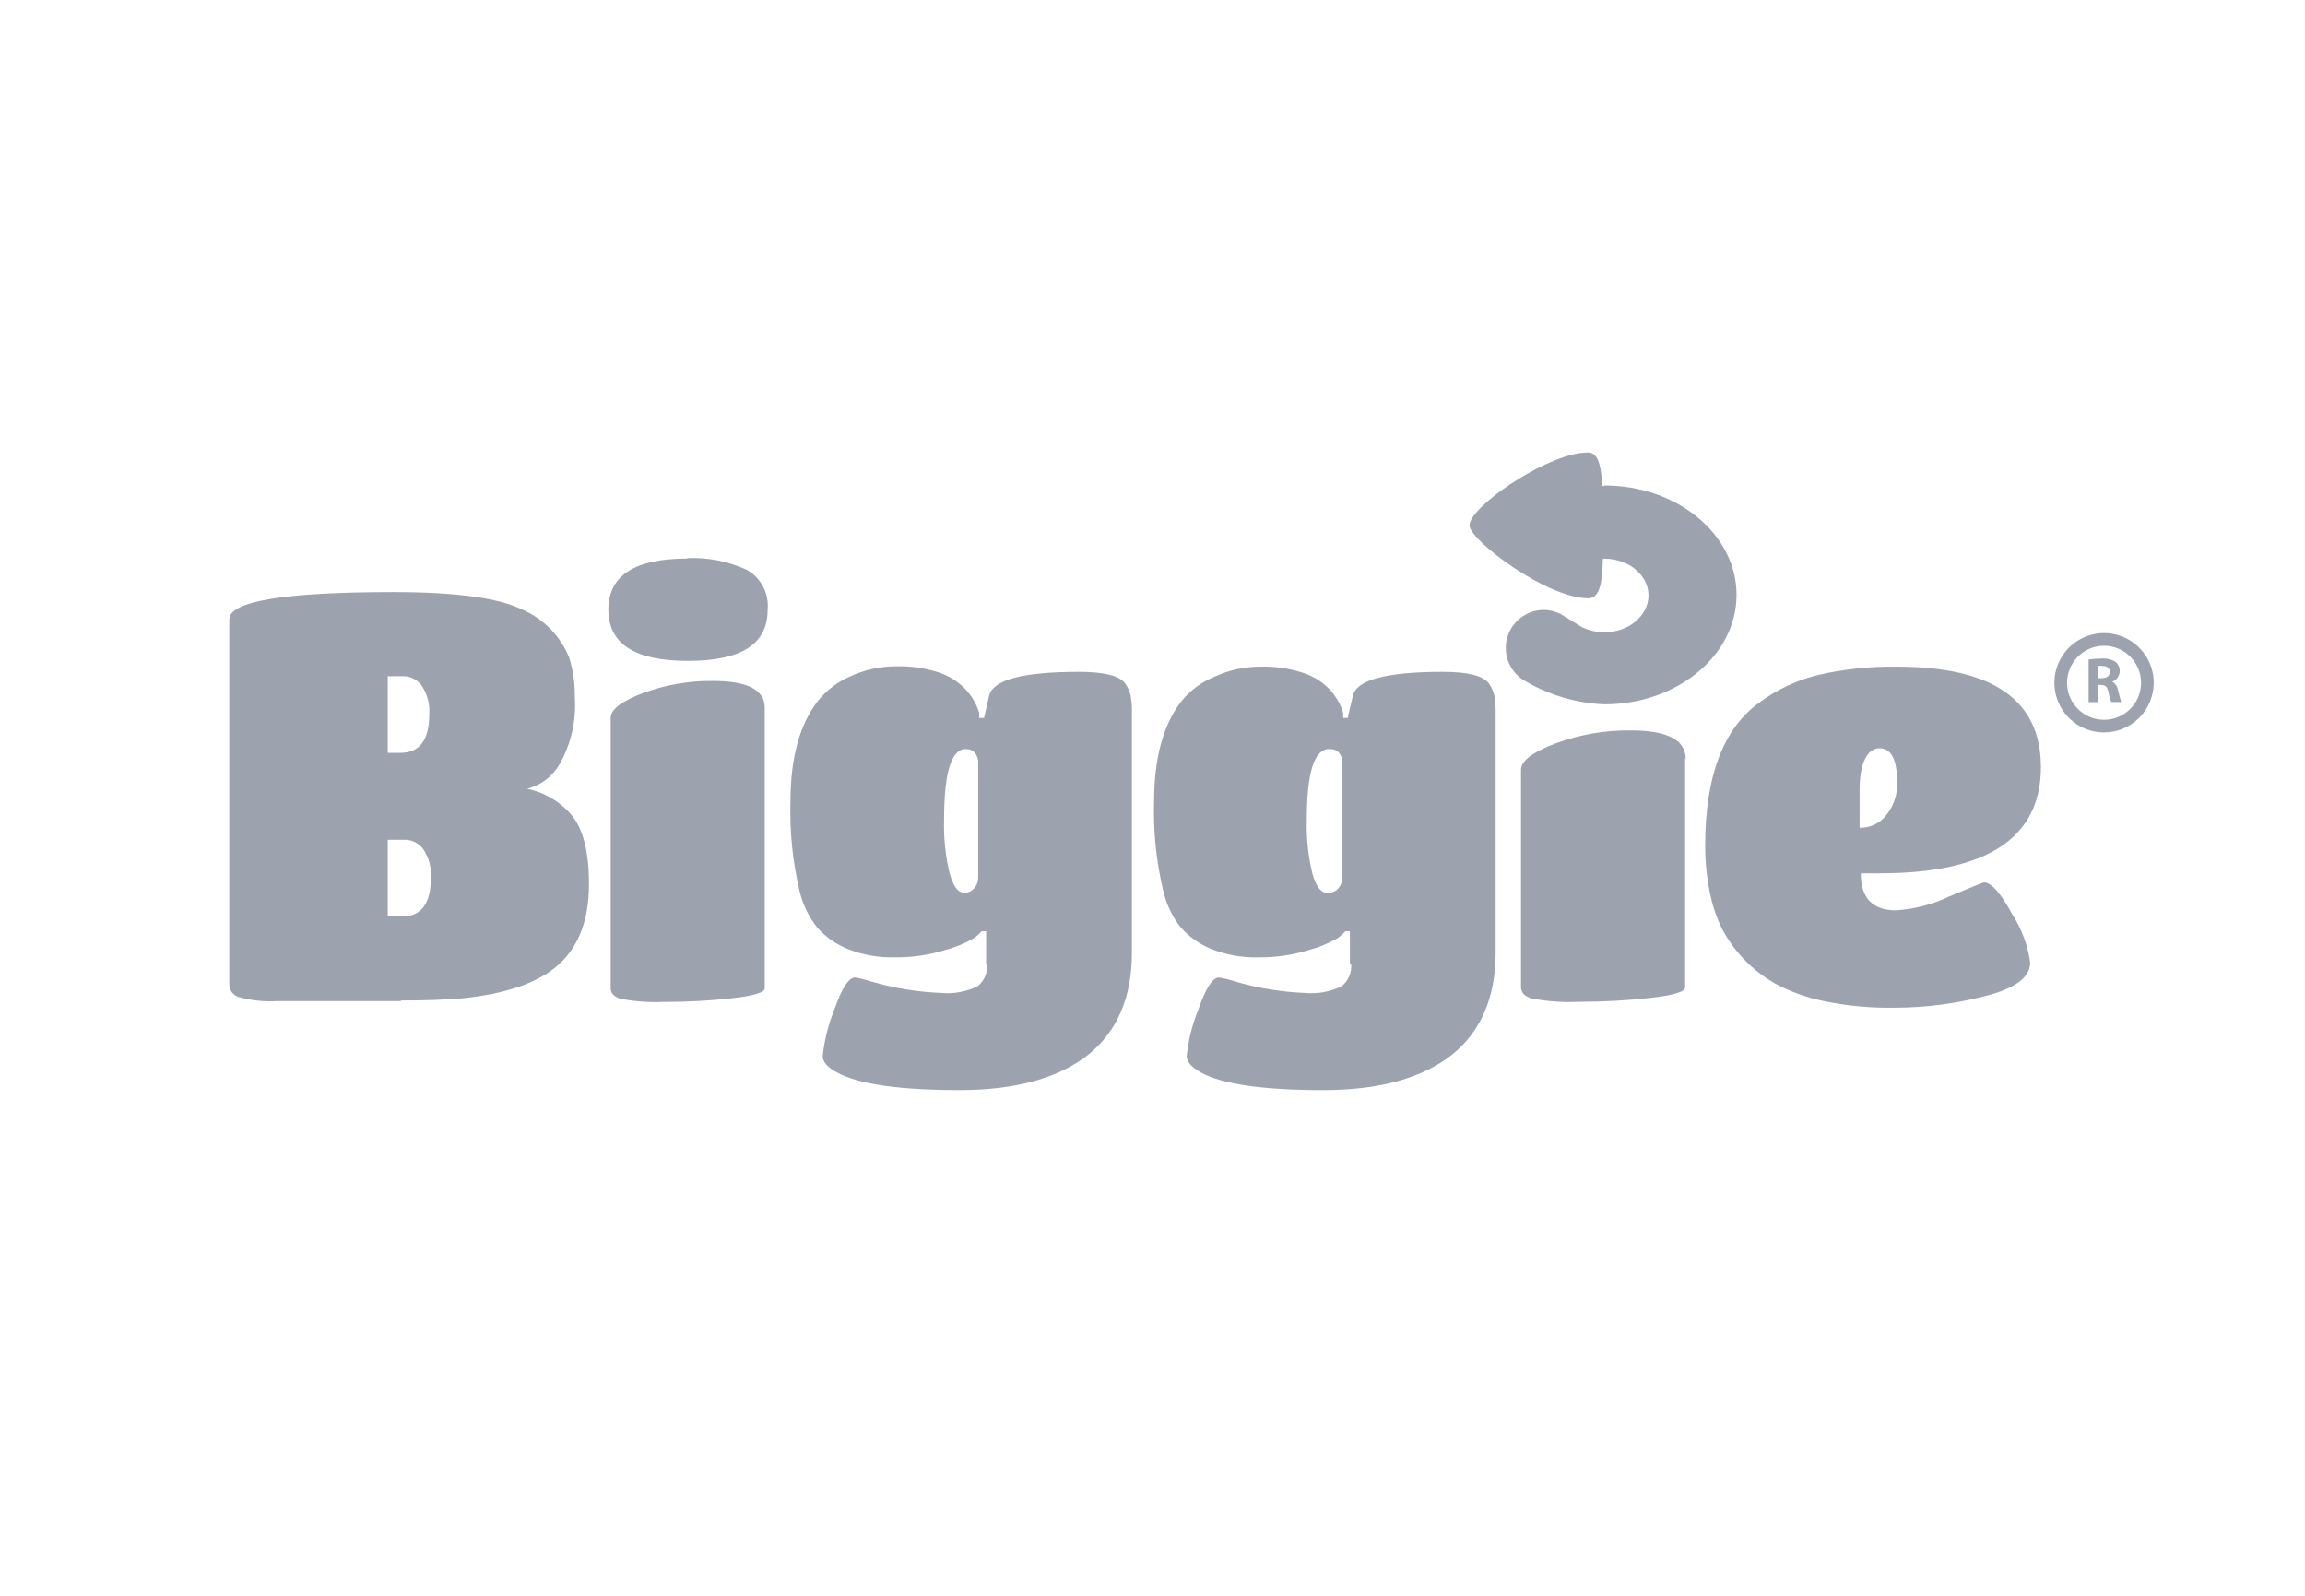
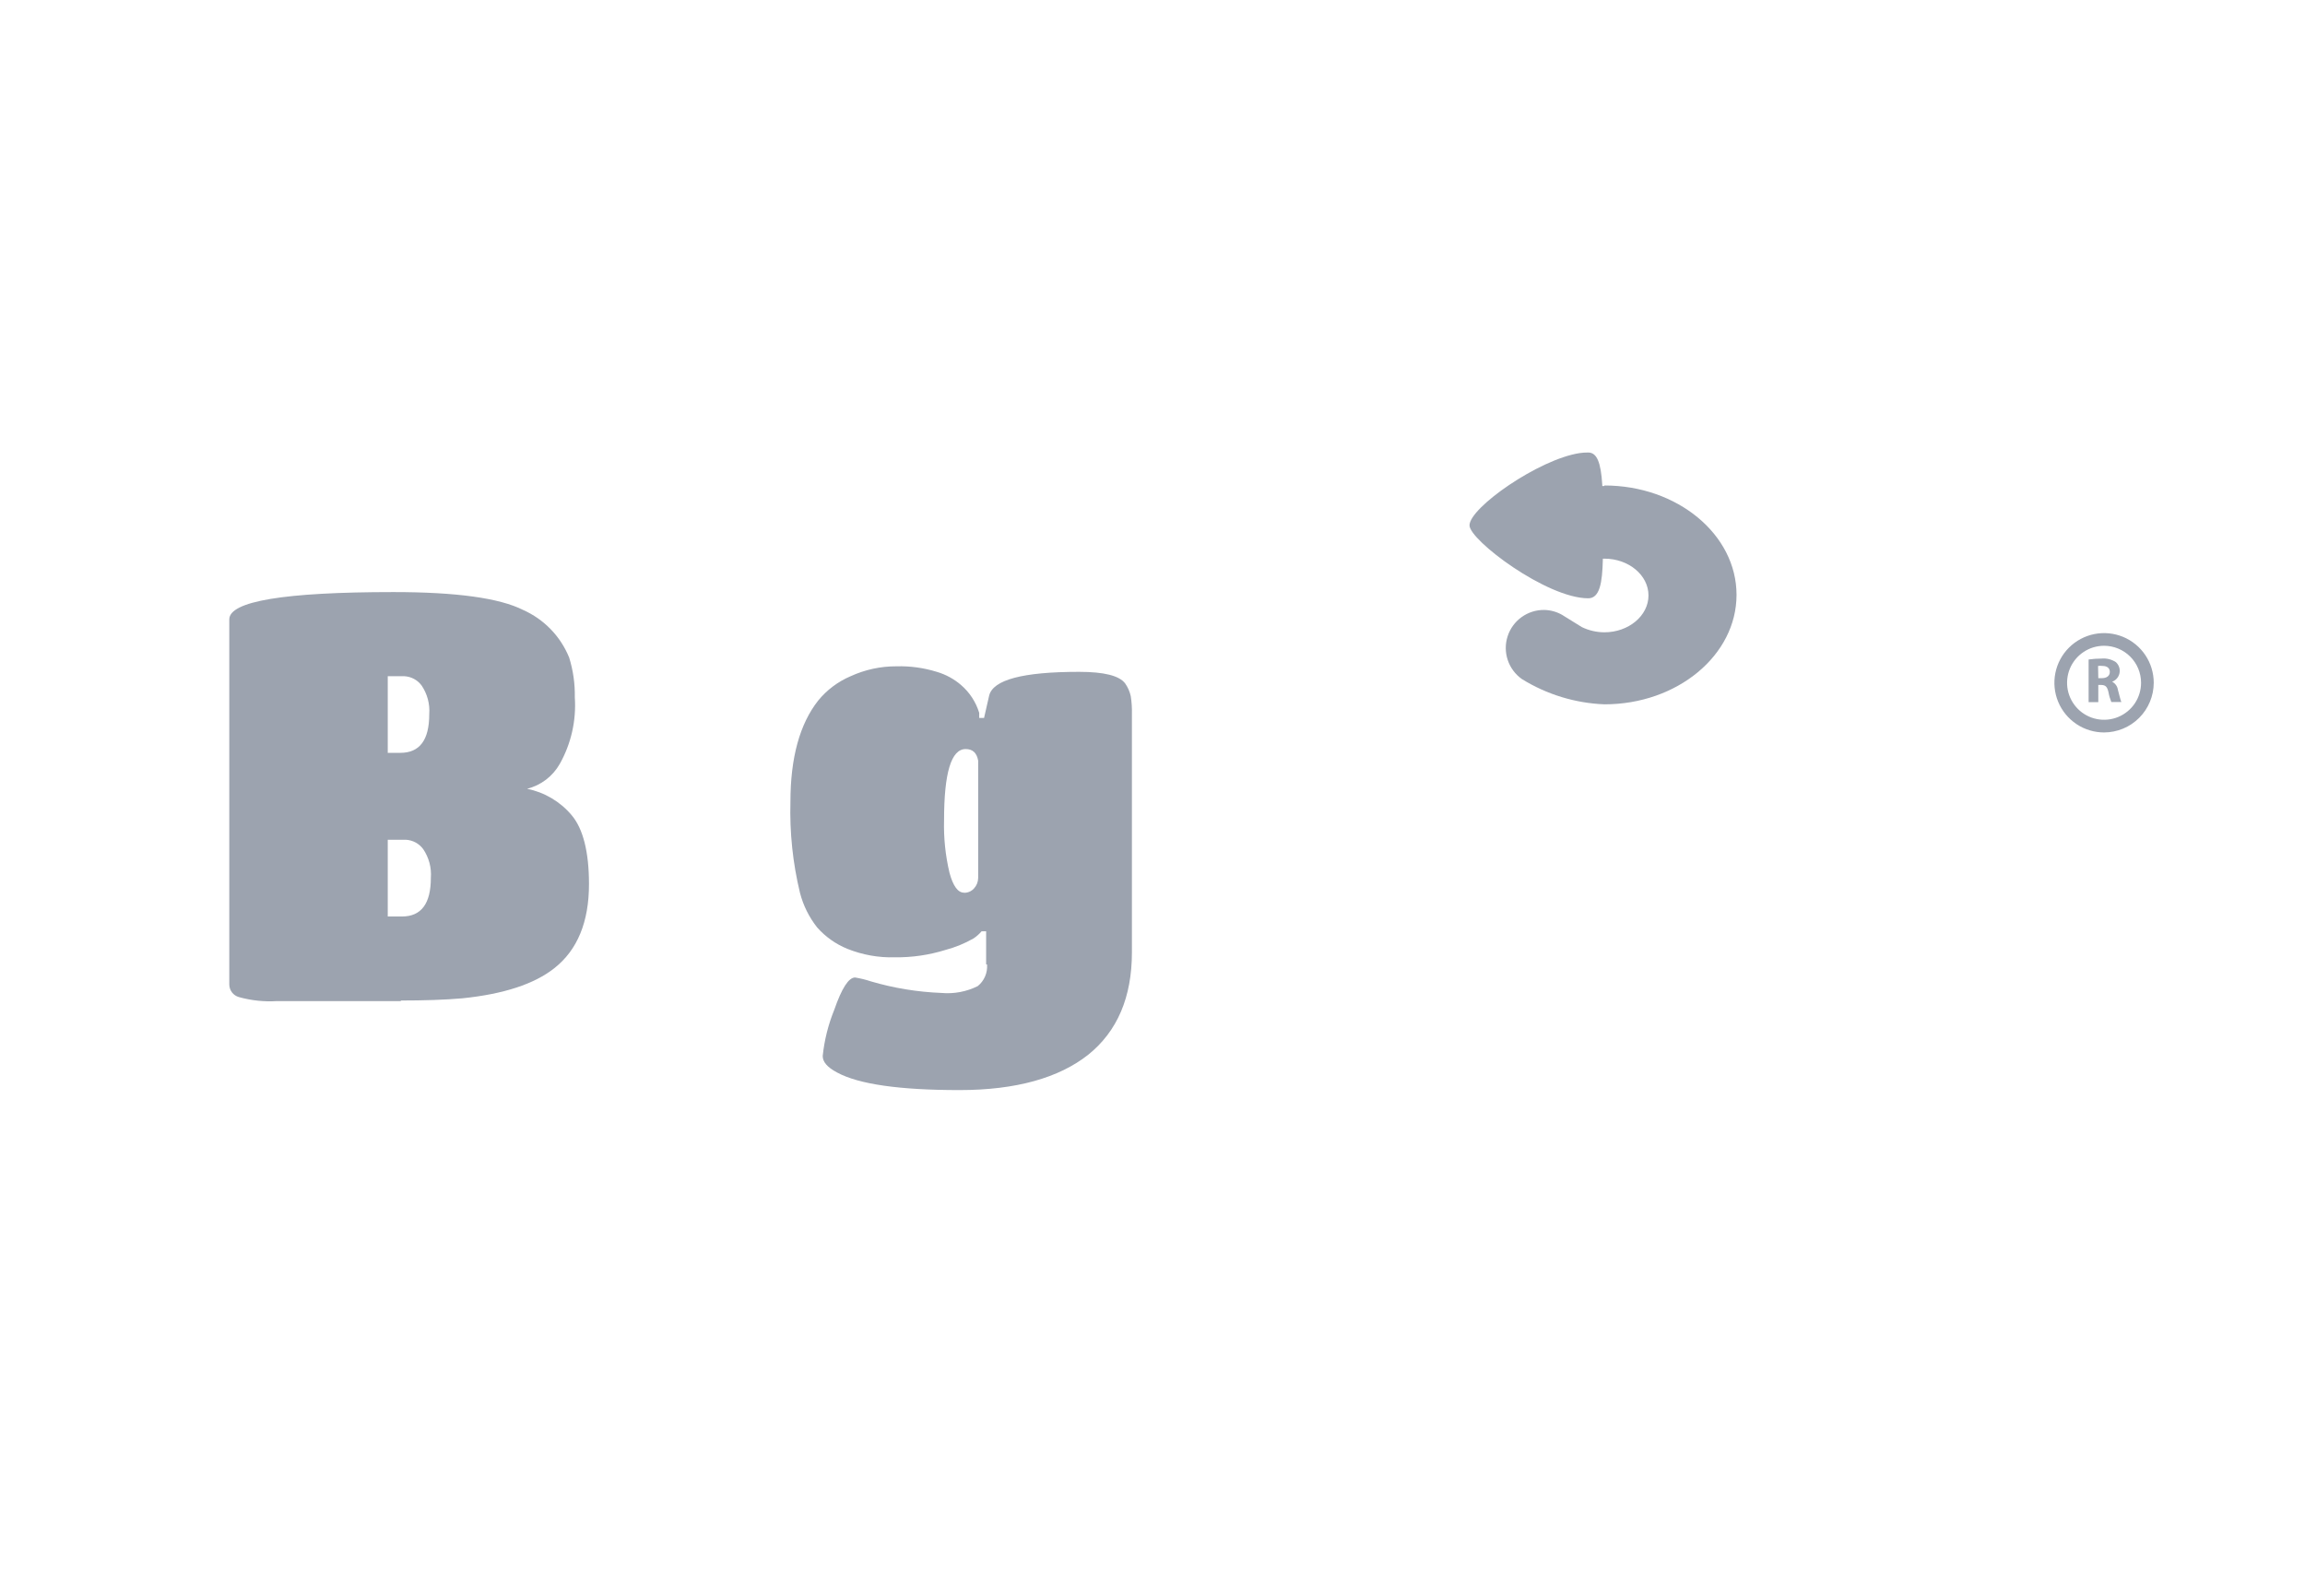
<svg xmlns="http://www.w3.org/2000/svg" width="130" height="90" viewBox="0 0 130 90" fill="none">
  <path d="M117.796 37.194C118.039 37.159 118.285 37.142 118.53 37.142C118.809 37.117 119.088 37.185 119.323 37.337C119.397 37.4 119.456 37.479 119.495 37.568C119.535 37.656 119.554 37.753 119.551 37.85C119.548 37.981 119.506 38.109 119.429 38.216C119.353 38.322 119.245 38.404 119.122 38.448C119.209 38.492 119.284 38.557 119.34 38.636C119.397 38.715 119.433 38.807 119.447 38.903C119.525 39.183 119.596 39.501 119.642 39.592H119.076C119.003 39.41 118.948 39.22 118.914 39.027C118.842 38.715 118.738 38.637 118.504 38.63H118.342V39.599H117.796V37.194ZM118.342 38.247H118.55C118.823 38.247 118.992 38.11 118.992 37.896C118.992 37.681 118.836 37.558 118.582 37.558C118.498 37.547 118.413 37.547 118.329 37.558L118.342 38.247Z" fill="#9CA3AF" />
  <path d="M118.668 41.309C118.114 41.309 117.572 41.145 117.111 40.837C116.651 40.529 116.291 40.092 116.079 39.58C115.867 39.068 115.812 38.504 115.92 37.961C116.028 37.418 116.295 36.918 116.687 36.527C117.079 36.135 117.578 35.868 118.121 35.76C118.665 35.652 119.228 35.707 119.74 35.919C120.252 36.131 120.689 36.49 120.997 36.951C121.305 37.412 121.469 37.953 121.469 38.508C121.467 39.25 121.172 39.962 120.647 40.487C120.122 41.012 119.41 41.307 118.668 41.309ZM118.668 36.421C118.255 36.421 117.852 36.543 117.509 36.773C117.165 37.002 116.898 37.328 116.74 37.709C116.582 38.09 116.541 38.51 116.621 38.915C116.702 39.319 116.901 39.691 117.192 39.983C117.484 40.275 117.856 40.474 118.261 40.554C118.665 40.635 119.085 40.593 119.466 40.435C119.847 40.277 120.173 40.01 120.403 39.667C120.632 39.324 120.754 38.92 120.754 38.508C120.754 37.954 120.534 37.423 120.143 37.032C119.752 36.641 119.221 36.421 118.668 36.421Z" fill="#9CA3AF" />
-   <path d="M95.039 42.798V55.681C95.039 55.935 94.389 56.13 93.089 56.279C91.749 56.429 90.401 56.503 89.053 56.5C88.158 56.545 87.261 56.481 86.381 56.312C85.985 56.188 85.783 55.98 85.783 55.662V43.416C85.783 42.915 86.433 42.415 87.733 41.927C89.085 41.428 90.517 41.179 91.958 41.193C94.029 41.193 95.067 41.728 95.072 42.798" fill="#9CA3AF" />
  <path d="M90.484 27.412H90.367V27.354C90.289 26.054 90.055 25.521 89.574 25.521C89.413 25.519 89.252 25.53 89.093 25.553C86.779 25.904 82.879 28.634 82.879 29.629C82.879 30.467 87.234 33.743 89.574 33.743C90.224 33.743 90.367 32.872 90.399 31.566V31.507H90.484C91.855 31.507 92.973 32.437 92.973 33.581C92.973 34.725 91.855 35.661 90.484 35.661C90.045 35.659 89.612 35.559 89.216 35.368L88.313 34.809L88.105 34.679C87.796 34.502 87.447 34.406 87.091 34.4C86.633 34.395 86.186 34.537 85.815 34.805C85.444 35.072 85.168 35.452 85.028 35.888C84.887 36.323 84.89 36.793 85.036 37.227C85.181 37.66 85.462 38.036 85.836 38.3C87.239 39.168 88.842 39.658 90.49 39.723C94.598 39.723 97.939 36.954 97.939 33.548C97.939 30.142 94.598 27.38 90.49 27.38" fill="#9CA3AF" />
-   <path d="M38.77 31.475C39.912 31.428 41.05 31.651 42.091 32.125C42.492 32.342 42.82 32.672 43.034 33.074C43.248 33.477 43.338 33.933 43.294 34.387C43.294 36.337 41.798 37.273 38.802 37.273C35.806 37.273 34.31 36.317 34.31 34.387C34.31 32.456 35.799 31.501 38.77 31.501M43.131 39.951V55.739C43.131 55.973 42.52 56.162 41.291 56.298C40.033 56.441 38.768 56.51 37.502 56.506C36.664 56.546 35.824 56.487 34.999 56.331C34.623 56.214 34.441 56.012 34.441 55.739V40.49C34.441 40.022 35.038 39.554 36.248 39.093C37.516 38.622 38.86 38.389 40.212 38.404C42.163 38.404 43.131 38.911 43.131 39.912" fill="#9CA3AF" />
  <path d="M55.617 54.388V52.522H55.363C55.23 52.676 55.077 52.812 54.908 52.925C54.41 53.21 53.877 53.428 53.322 53.575C52.399 53.862 51.436 54.003 50.469 53.991C49.55 54.017 48.637 53.853 47.784 53.51C47.134 53.244 46.554 52.833 46.088 52.308C45.633 51.732 45.303 51.068 45.119 50.358C44.713 48.678 44.532 46.951 44.58 45.223C44.58 42.746 45.1 40.835 46.146 39.509C46.632 38.915 47.254 38.446 47.96 38.144C48.775 37.768 49.662 37.575 50.56 37.579C51.33 37.557 52.099 37.663 52.835 37.891C53.337 38.038 53.803 38.29 54.2 38.632C54.685 39.048 55.041 39.594 55.227 40.205V40.491H55.5L55.786 39.236C56 38.339 57.684 37.891 60.856 37.891C62.266 37.891 63.124 38.105 63.456 38.541C63.608 38.758 63.717 39.003 63.774 39.262C63.826 39.598 63.848 39.937 63.839 40.276V53.712C63.839 56.242 63.016 58.169 61.369 59.49C59.718 60.79 57.307 61.479 54.115 61.479C50.735 61.479 48.436 61.15 47.219 60.491C46.64 60.186 46.4 59.88 46.4 59.555C46.493 58.662 46.712 57.787 47.05 56.955C47.472 55.74 47.862 55.129 48.226 55.129C48.531 55.179 48.831 55.252 49.123 55.35C50.413 55.729 51.745 55.947 53.088 56C53.795 56.065 54.506 55.932 55.142 55.616C55.323 55.471 55.465 55.284 55.557 55.071C55.649 54.858 55.687 54.626 55.669 54.394M54.369 50.351C54.477 50.354 54.584 50.333 54.683 50.289C54.782 50.245 54.87 50.18 54.941 50.098C55.086 49.937 55.166 49.729 55.168 49.513V42.896C55.084 42.447 54.85 42.246 54.46 42.246C53.649 42.246 53.244 43.585 53.244 46.263C53.218 47.258 53.321 48.252 53.55 49.22C53.751 49.968 54.024 50.345 54.369 50.345" fill="#9CA3AF" />
-   <path d="M76.132 54.388V52.523H75.871C75.738 52.676 75.585 52.812 75.416 52.925C74.918 53.21 74.385 53.428 73.831 53.575C72.907 53.863 71.944 54.003 70.977 53.992C70.059 54.017 69.145 53.853 68.293 53.511C67.642 53.245 67.062 52.833 66.596 52.308C66.141 51.733 65.814 51.069 65.634 50.358C65.222 48.679 65.038 46.951 65.088 45.223C65.088 42.746 65.608 40.836 66.661 39.51C67.153 38.916 67.785 38.453 68.501 38.164C69.315 37.786 70.203 37.593 71.1 37.599C71.871 37.577 72.639 37.682 73.376 37.91C73.872 38.053 74.332 38.299 74.728 38.632C75.212 39.048 75.569 39.594 75.754 40.205V40.491H76.008L76.3 39.236C76.513 38.34 78.203 37.891 81.371 37.891C82.781 37.891 83.639 38.105 83.971 38.541C84.123 38.758 84.231 39.003 84.289 39.263C84.341 39.598 84.363 39.937 84.354 40.276V53.712C84.354 56.243 83.531 58.169 81.884 59.49C80.233 60.791 77.822 61.48 74.63 61.48C71.25 61.48 68.951 61.15 67.734 60.492C67.194 60.186 66.927 59.88 66.927 59.556C67.021 58.663 67.239 57.787 67.578 56.956C68 55.74 68.383 55.129 68.754 55.129C69.058 55.179 69.358 55.253 69.651 55.35C70.941 55.73 72.272 55.948 73.616 56C74.323 56.066 75.034 55.933 75.67 55.617C75.852 55.472 75.996 55.285 76.088 55.072C76.181 54.859 76.221 54.626 76.203 54.395M74.903 50.352C75.012 50.355 75.121 50.335 75.221 50.291C75.321 50.247 75.41 50.181 75.481 50.098C75.626 49.937 75.707 49.729 75.709 49.513V42.896C75.624 42.447 75.391 42.246 75.007 42.246C74.123 42.2 73.701 43.566 73.701 46.243C73.672 47.245 73.775 48.246 74.006 49.221C74.207 49.968 74.481 50.345 74.819 50.345" fill="#9CA3AF" />
-   <path d="M104.946 49.253C104.946 50.644 105.609 51.34 106.935 51.34C107.981 51.272 109.005 51.005 109.951 50.553C111.193 50.027 111.843 49.767 111.901 49.767C112.311 49.767 112.844 50.378 113.507 51.593C114.031 52.409 114.37 53.33 114.501 54.291C114.501 55.129 113.643 55.753 111.934 56.182C110.292 56.608 108.604 56.826 106.909 56.832C105.53 56.859 104.152 56.73 102.801 56.449C101.862 56.252 100.955 55.922 100.11 55.467C98.829 54.737 97.784 53.654 97.1 52.347C96.832 51.789 96.627 51.203 96.49 50.599C96.274 49.641 96.167 48.662 96.171 47.68C96.171 43.78 97.187 41.096 99.219 39.627C100.225 38.877 101.373 38.342 102.593 38.054C104.035 37.73 105.51 37.578 106.987 37.599C112.395 37.599 115.101 39.484 115.106 43.254C115.106 47.258 112.072 49.257 106.006 49.253H104.946ZM104.881 44.567V46.686C105.174 46.691 105.465 46.628 105.729 46.5C105.994 46.373 106.224 46.184 106.402 45.951C106.806 45.44 107.018 44.802 107 44.151C107 42.851 106.669 42.201 106.006 42.201C105.343 42.201 104.881 42.981 104.881 44.541" fill="#9CA3AF" />
  <path d="M22.636 56.46H15.623C14.898 56.506 14.17 56.429 13.471 56.233C13.318 56.189 13.182 56.097 13.085 55.971C12.988 55.845 12.934 55.69 12.932 55.531V34.932C12.932 33.912 16.019 33.392 22.188 33.392C25.728 33.392 28.166 33.727 29.5 34.399C30.681 34.924 31.613 35.886 32.1 37.084C32.326 37.809 32.433 38.566 32.419 39.326C32.508 40.632 32.214 41.935 31.574 43.077C31.378 43.425 31.113 43.729 30.796 43.972C30.478 44.214 30.115 44.389 29.728 44.487C30.704 44.683 31.586 45.203 32.23 45.963C32.88 46.723 33.218 48.03 33.218 49.863C33.218 51.995 32.568 53.574 31.268 54.601C30.137 55.498 28.404 56.066 26.068 56.304C25.087 56.389 23.923 56.428 22.578 56.428M22.578 42.459C23.67 42.459 24.209 41.738 24.209 40.282C24.253 39.709 24.101 39.139 23.78 38.663C23.666 38.508 23.518 38.38 23.349 38.289C23.179 38.198 22.991 38.146 22.799 38.137H21.869V42.459H22.578ZM21.869 51.689H22.669C23.761 51.689 24.3 50.961 24.3 49.505C24.343 48.935 24.191 48.367 23.871 47.893C23.757 47.737 23.61 47.608 23.441 47.516C23.271 47.424 23.083 47.37 22.89 47.36H21.869V51.689Z" fill="#9CA3AF" />
</svg>